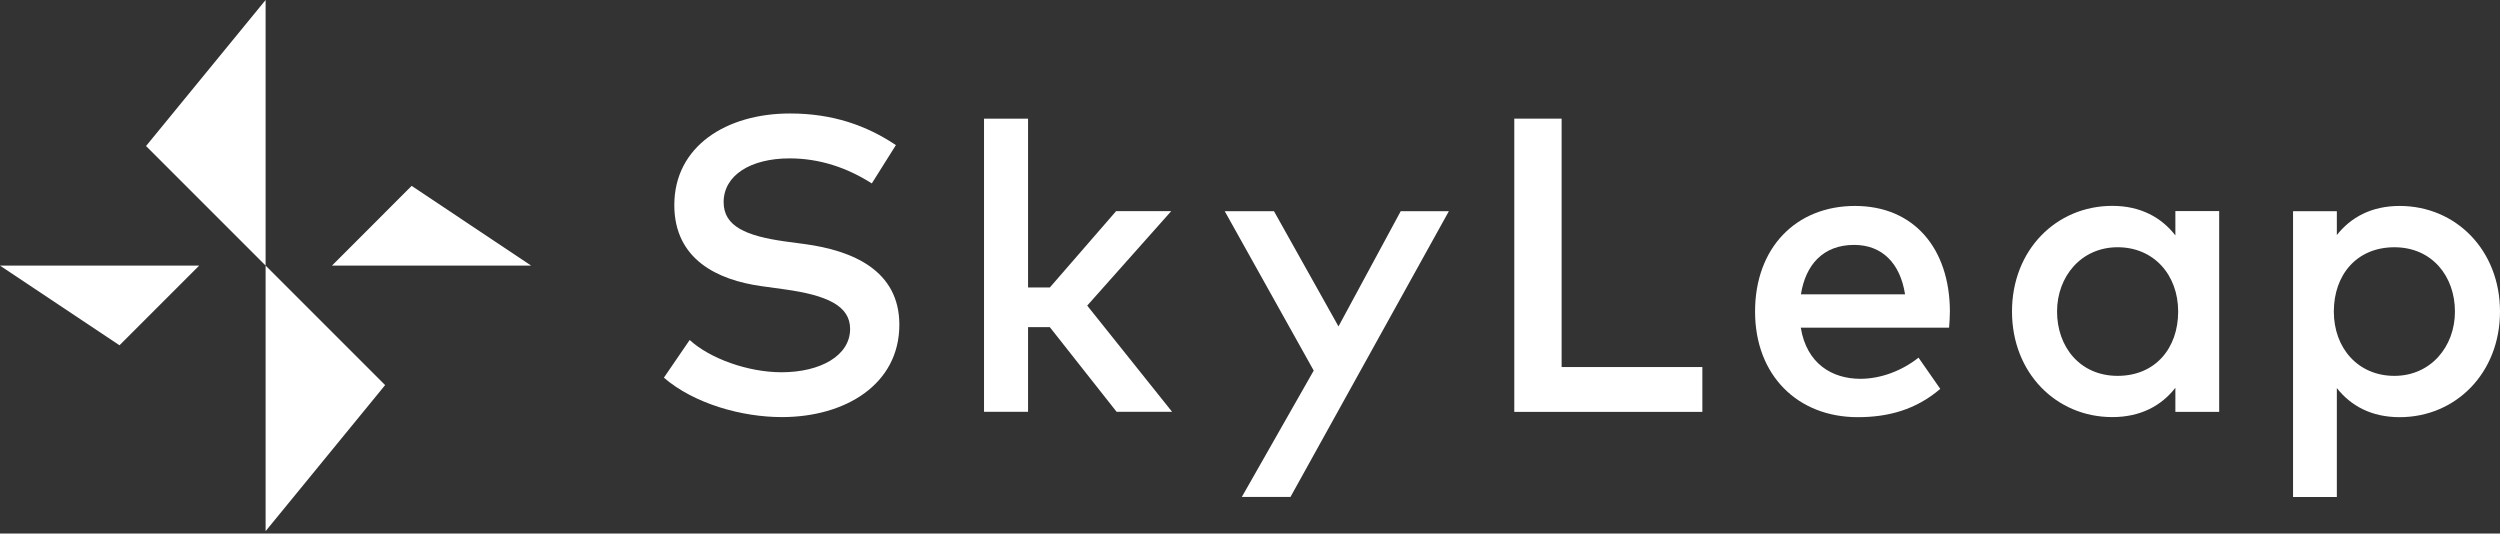
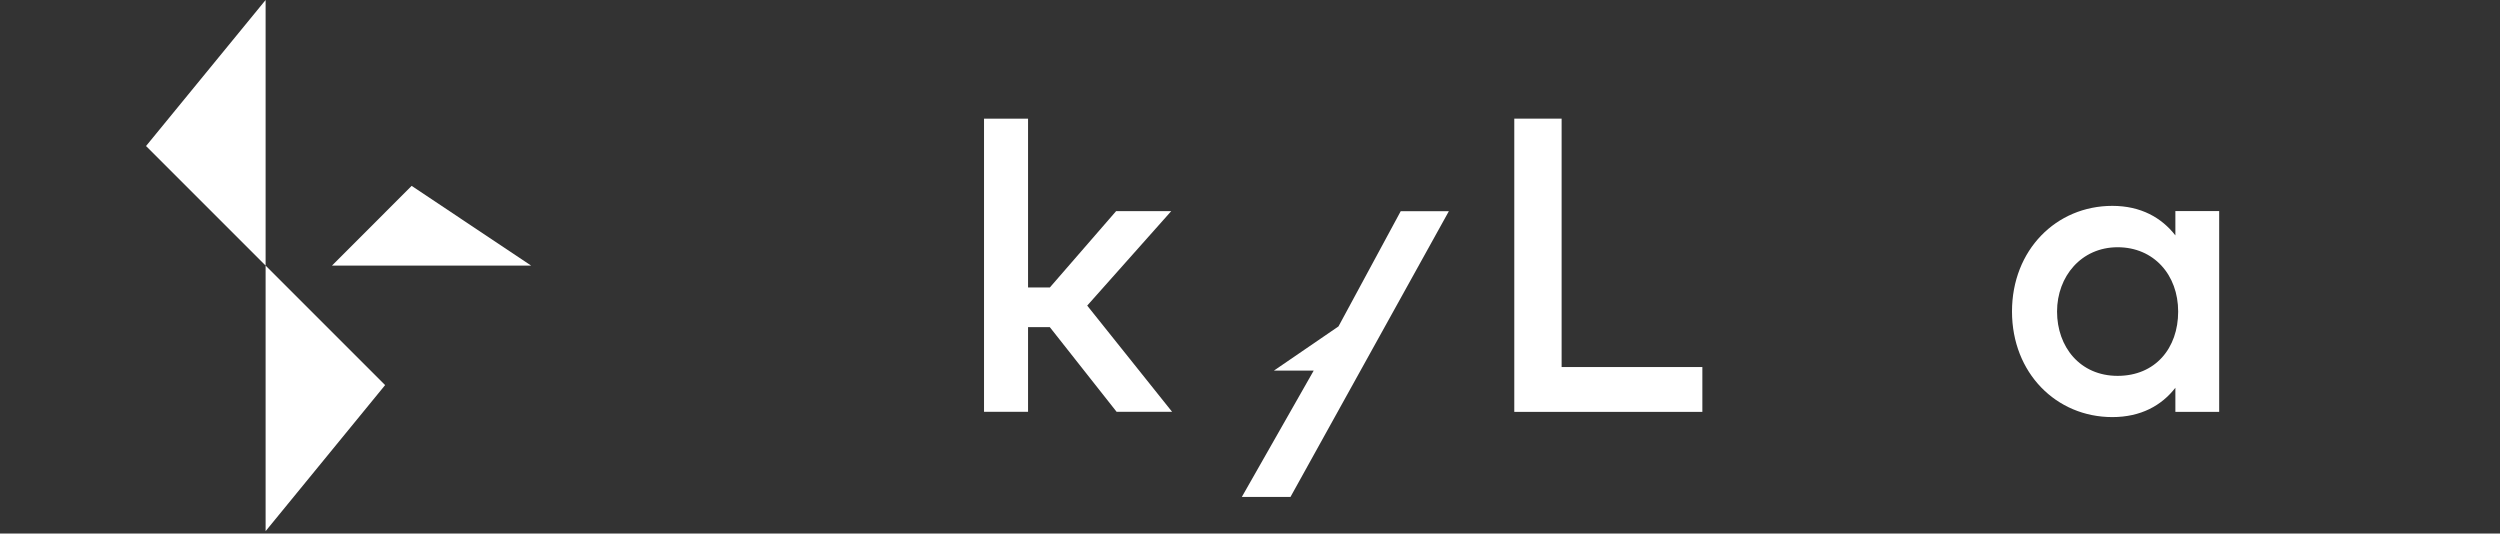
<svg xmlns="http://www.w3.org/2000/svg" width="328" height="70" viewBox="0 0 328 70" fill="none">
  <rect x="0" y="0" width="328" height="70" fill="#333333" stroke="none" />
-   <path d="M114.399 24.078C111.13 21.986 107.504 20.78 103.599 20.78C98.46 20.78 94.94 23.008 94.94 26.527C94.94 29.719 97.939 30.953 102.934 31.667L105.595 32.023C111.834 32.872 117.995 35.456 117.995 42.601C117.995 50.431 110.908 54.722 102.577 54.722C97.351 54.722 91.093 52.986 87.101 49.553L90.485 44.607C93.127 47.027 98.103 48.84 102.548 48.84C107.582 48.84 111.535 46.699 111.535 43.151C111.535 40.123 108.507 38.725 102.876 37.954L99.877 37.539C94.159 36.739 88.47 34.048 88.47 26.903C88.47 19.18 95.316 14.889 103.638 14.889C109.25 14.889 113.666 16.451 117.542 19.035L114.38 24.068L114.399 24.078Z" fill="white" />
  <path d="M134.86 37.713H137.743L146.431 27.704H153.663L142.642 40.095L153.779 54.029H146.499L137.734 42.92H134.88V54.029H129.104V15.565H134.88V37.713H134.86Z" fill="white" />
-   <path d="M169.303 65.195H162.93L172.36 48.62L160.683 27.705H167.143L175.609 42.825L183.777 27.705H190.093L169.313 65.195H169.303Z" fill="white" />
+   <path d="M169.303 65.195H162.93L172.36 48.62H167.143L175.609 42.825L183.777 27.705H190.093L169.313 65.195H169.303Z" fill="white" />
  <path d="M223.359 54.038H198.674V15.565H204.884V48.156H223.35V54.038H223.359Z" fill="white" />
-   <path d="M255.826 40.848C255.826 41.59 255.768 42.333 255.72 42.989H236.261C237.033 47.713 240.359 49.7 244.091 49.7C246.733 49.7 249.529 48.658 251.709 46.923L254.563 51.021C251.352 53.769 247.717 54.733 243.734 54.733C235.847 54.733 230.264 49.237 230.264 40.877C230.264 32.517 235.625 27.02 243.377 27.02C251.13 27.02 255.797 32.623 255.826 40.848ZM236.28 38.62H249.944C249.308 34.522 246.916 32.131 243.262 32.131C239.164 32.131 236.888 34.773 236.28 38.62Z" fill="white" />
  <path d="M291.156 54.038H285.409V50.875C283.596 53.209 280.877 54.722 277.136 54.722C269.769 54.722 263.974 48.927 263.974 40.866C263.974 32.805 269.769 27.01 277.136 27.01C280.877 27.01 283.596 28.553 285.409 30.886V27.694H291.156V54.028V54.038ZM269.885 40.876C269.885 45.495 272.883 49.313 277.83 49.313C282.777 49.313 285.775 45.687 285.775 40.876C285.775 36.064 282.584 32.438 277.83 32.438C273.076 32.438 269.885 36.257 269.885 40.876Z" fill="white" />
-   <path d="M328 40.877C328 48.928 322.205 54.733 314.838 54.733C311.097 54.733 308.406 53.219 306.594 50.915V65.205H300.847V27.705H306.594V30.839C308.406 28.534 311.106 27.02 314.838 27.02C322.205 27.02 328 32.816 328 40.877ZM306.198 40.877C306.198 45.688 309.39 49.314 314.144 49.314C318.897 49.314 322.089 45.496 322.089 40.877C322.089 36.258 319.09 32.44 314.144 32.44C309.197 32.44 306.198 36.065 306.198 40.877Z" fill="white" />
  <path d="M34.848 34.848L19.16 19.16L34.848 0V34.848Z" fill="white" />
  <path d="M34.848 34.848L50.527 50.526L34.848 69.686V34.848Z" fill="white" />
  <path d="M43.555 34.848L54.008 24.386L69.686 34.848H43.555Z" fill="white" />
-   <path d="M26.131 34.848L15.679 45.3L0 34.848H26.131Z" fill="white" />
</svg>